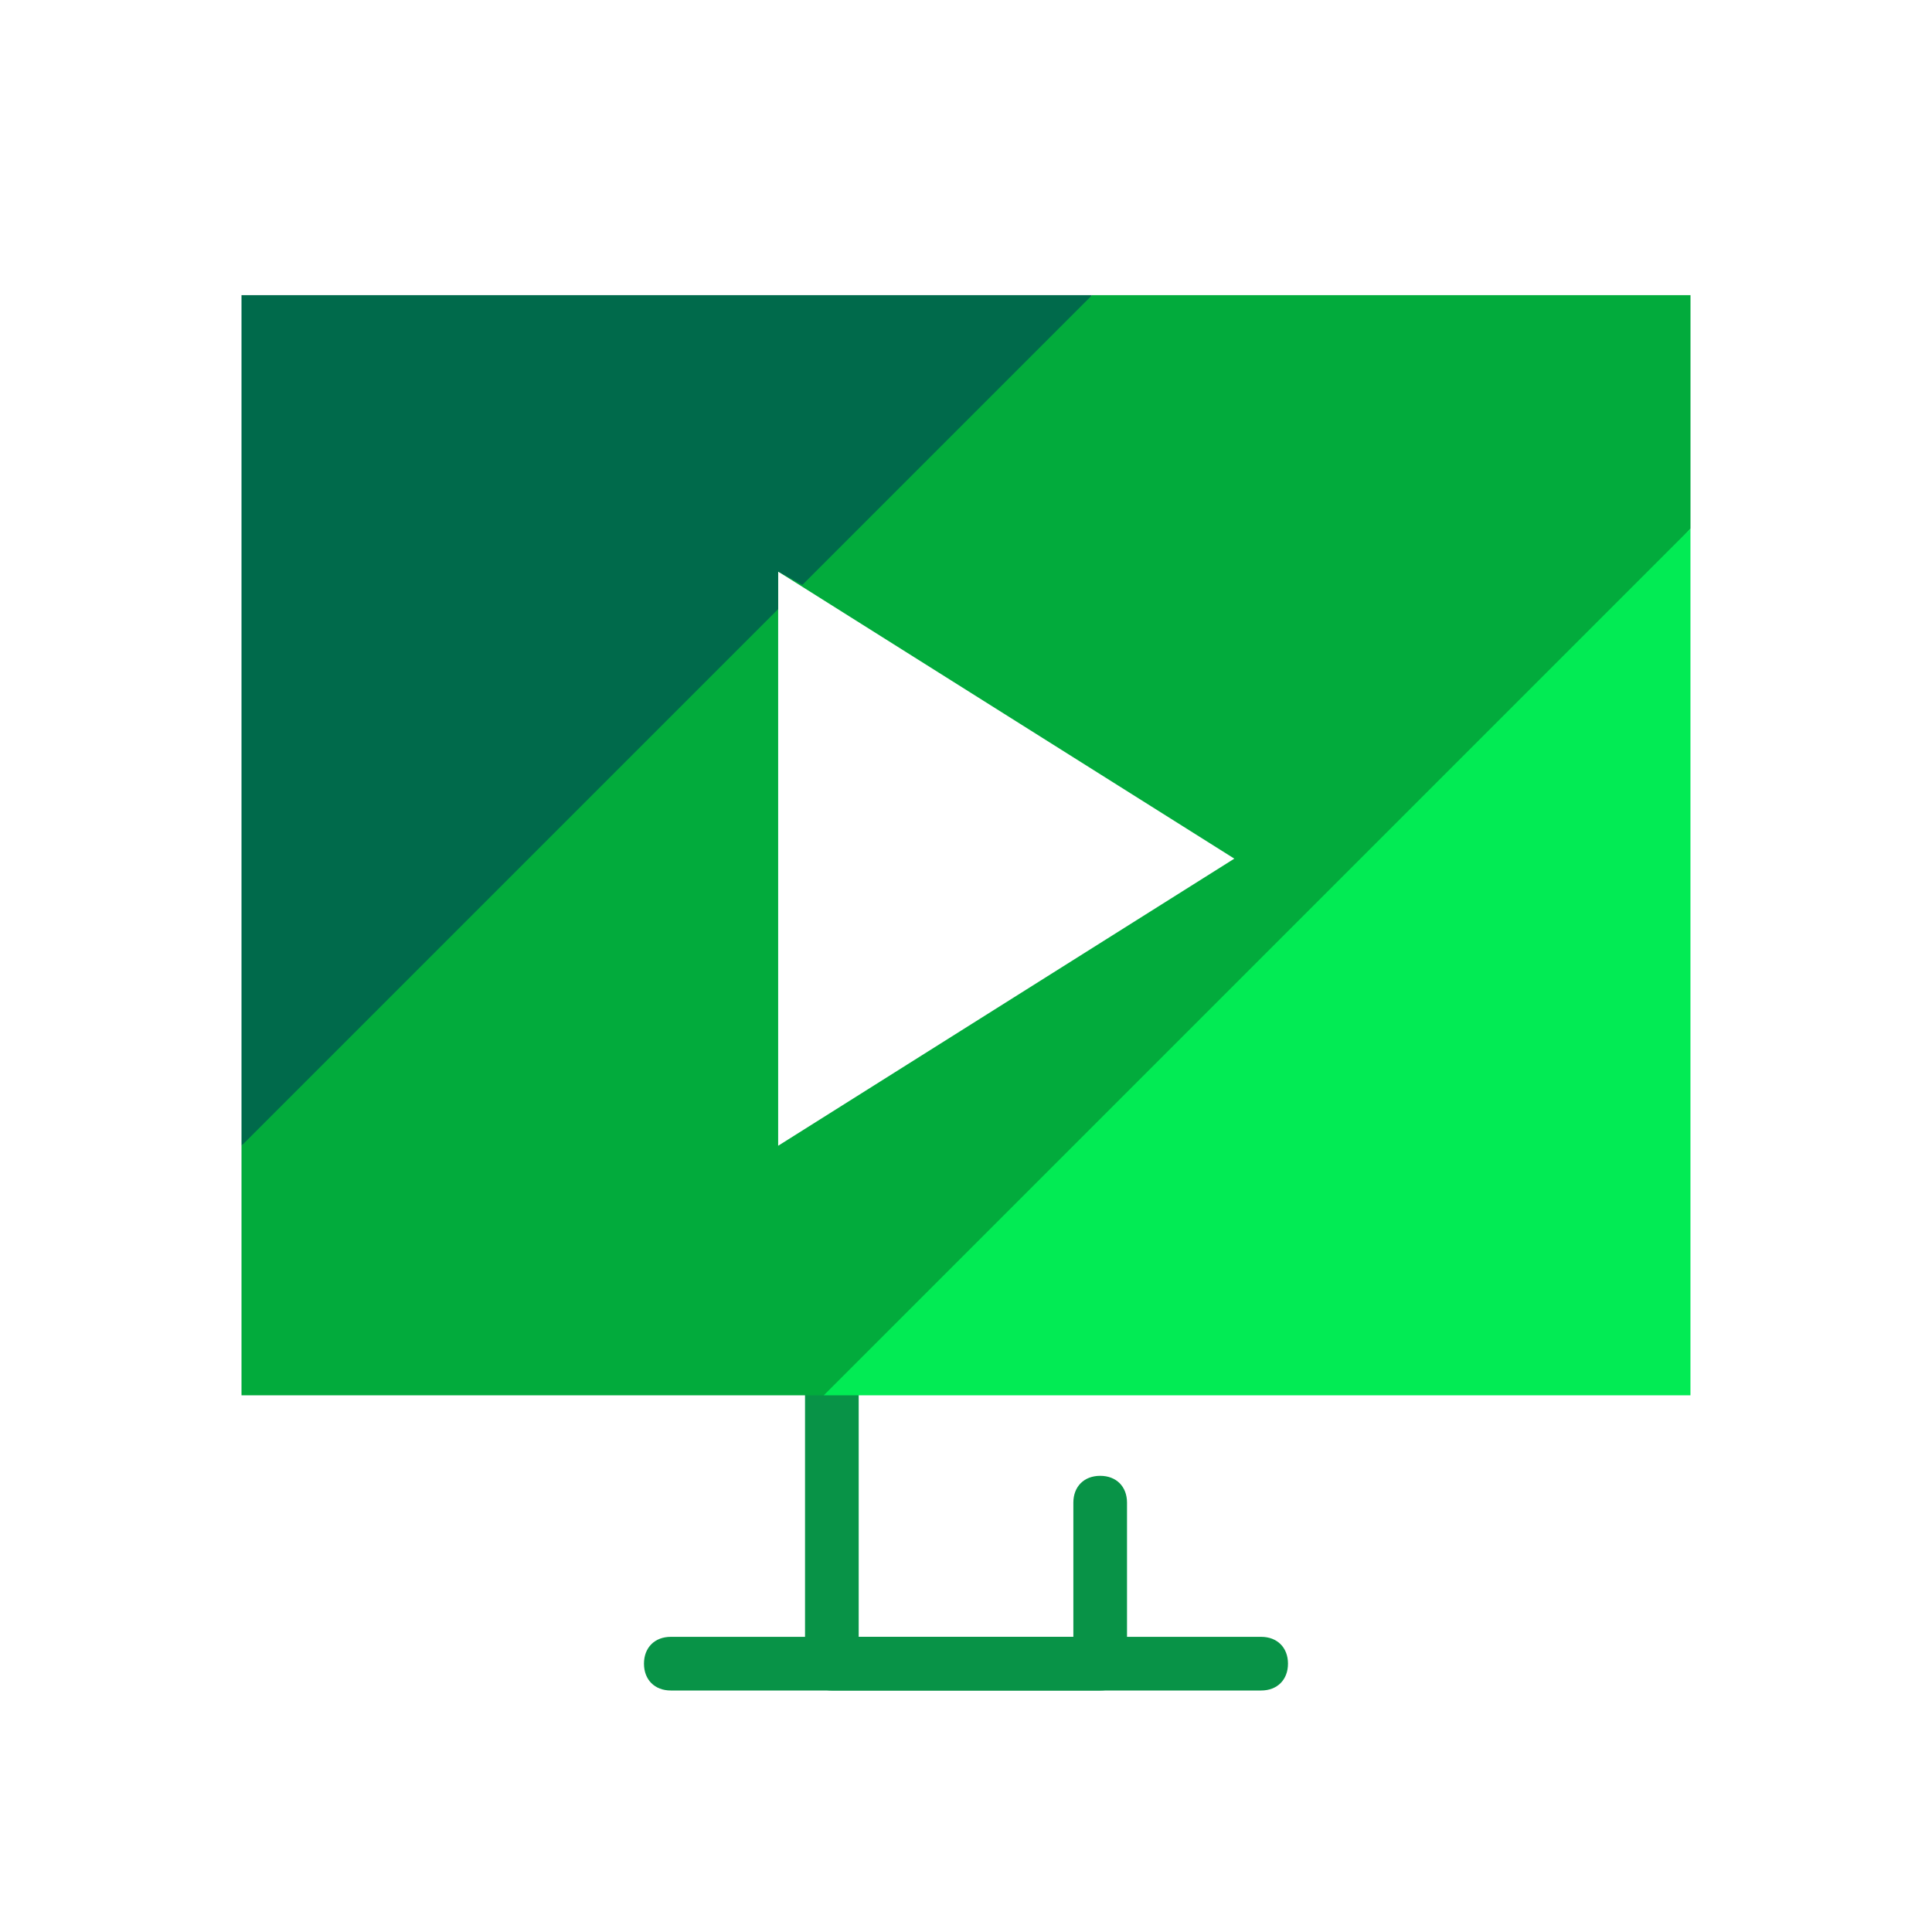
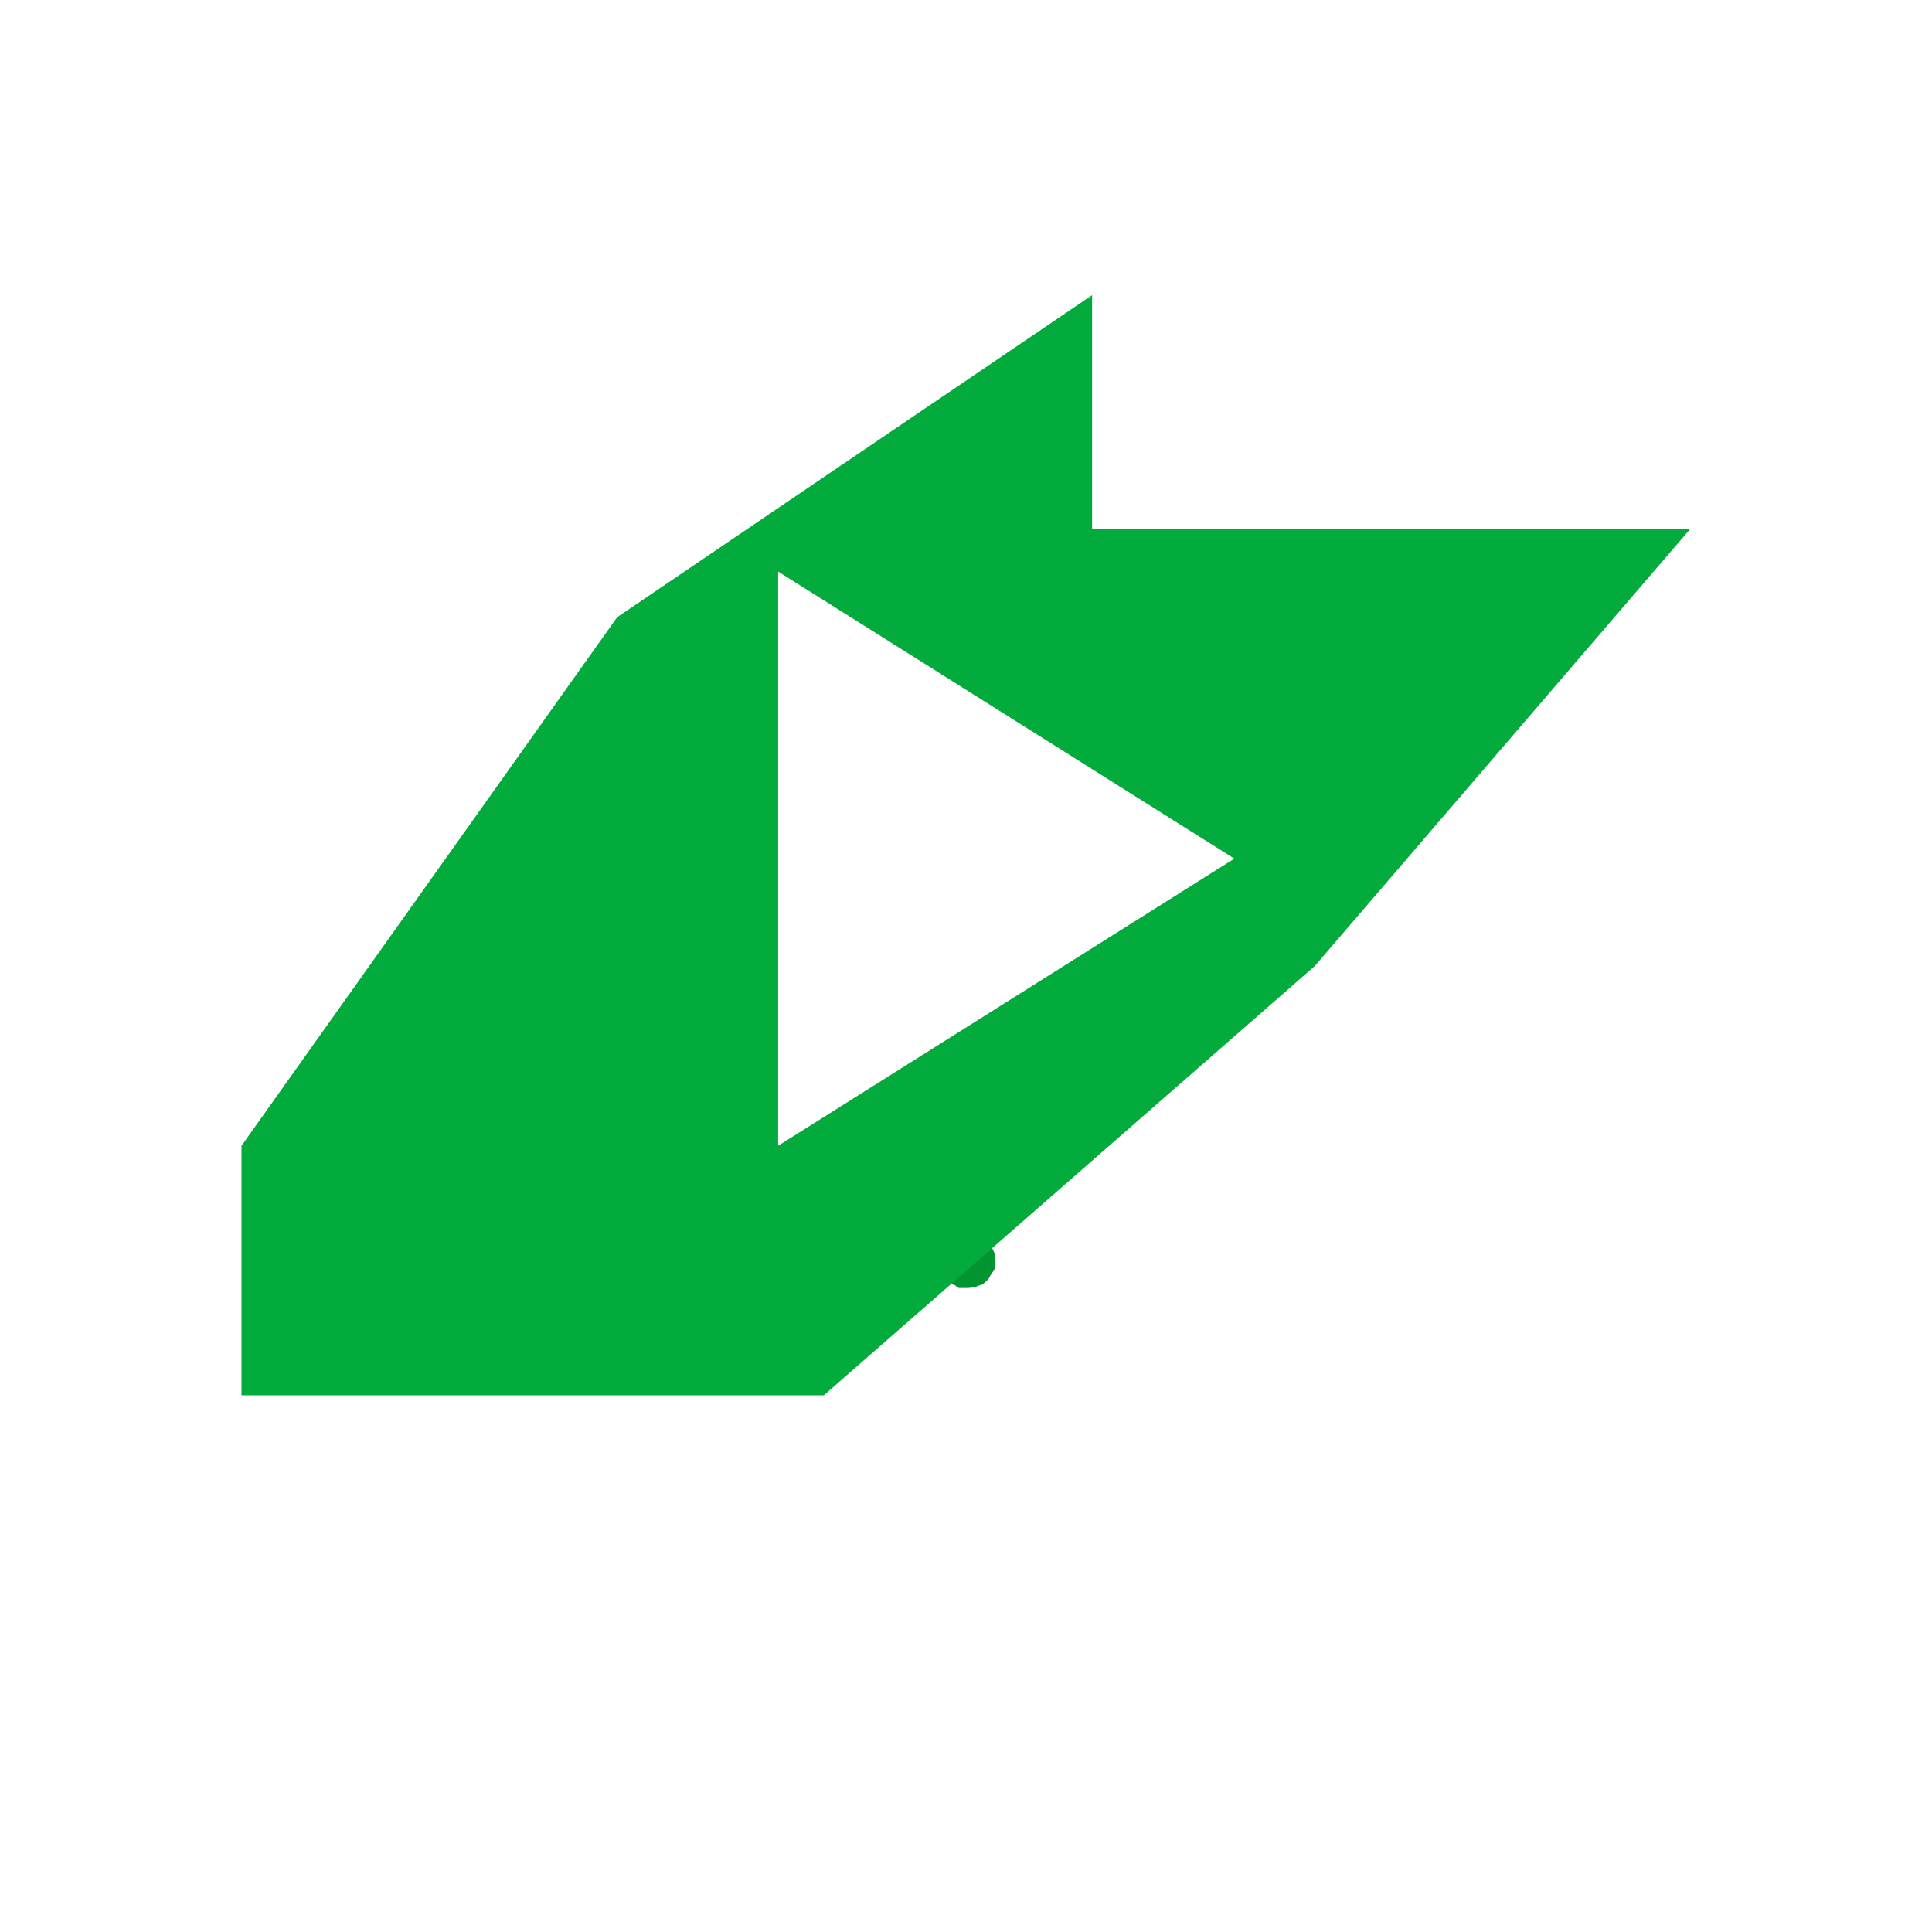
<svg xmlns="http://www.w3.org/2000/svg" width="44" height="44" viewBox="0 0 44 44" fill="none">
  <path d="M22 29.333C21.939 29.333 21.939 29.333 21.878 29.333C21.817 29.333 21.817 29.333 21.755 29.272C21.694 29.272 21.694 29.211 21.633 29.211L21.572 29.15C21.511 29.089 21.45 29.028 21.45 28.967C21.45 28.905 21.389 28.783 21.389 28.722C21.389 28.539 21.45 28.417 21.572 28.294L21.633 28.233C21.694 28.233 21.694 28.172 21.755 28.172C21.817 28.172 21.817 28.172 21.878 28.111C22 28.111 22.122 28.111 22.244 28.172C22.305 28.172 22.305 28.233 22.366 28.233C22.366 28.233 22.428 28.294 22.489 28.294C22.611 28.417 22.672 28.539 22.672 28.722C22.672 28.783 22.672 28.905 22.611 28.967C22.55 29.028 22.55 29.089 22.489 29.15C22.428 29.211 22.366 29.272 22.305 29.272C22.183 29.333 22.061 29.333 22 29.333Z" fill="#019431" />
-   <path d="M25.056 38.5H18.945C18.578 38.5 18.334 38.255 18.334 37.889V31.778C18.334 31.411 18.578 31.167 18.945 31.167C19.312 31.167 19.556 31.411 19.556 31.778V37.278H24.445V34.222C24.445 33.855 24.689 33.611 25.056 33.611C25.423 33.611 25.667 33.855 25.667 34.222V37.889C25.667 38.255 25.423 38.5 25.056 38.5Z" fill="#089347" />
-   <path d="M28.722 38.5H15.277C14.911 38.5 14.666 38.256 14.666 37.889C14.666 37.522 14.911 37.278 15.277 37.278H28.722C29.088 37.278 29.333 37.522 29.333 37.889C29.333 38.256 29.088 38.5 28.722 38.5Z" fill="#089347" />
-   <path d="M24.872 6.722L14.056 14.056L5.5 26.094V31.778H18.761L29.944 22L38.5 12.039V6.722H24.872ZM17.722 26.094V13.017L28.111 19.555L17.722 26.094Z" fill="#02AB3C" />
-   <path d="M38.499 12.039L18.76 31.778H38.499V12.039Z" fill="#02EB54" />
-   <path d="M17.722 13.017L18.272 13.322L24.872 6.722H5.5V26.094L17.722 13.872V13.017Z" fill="#006A4B" />
+   <path d="M24.872 6.722L14.056 14.056L5.5 26.094V31.778H18.761L29.944 22L38.5 12.039H24.872ZM17.722 26.094V13.017L28.111 19.555L17.722 26.094Z" fill="#02AB3C" />
</svg>